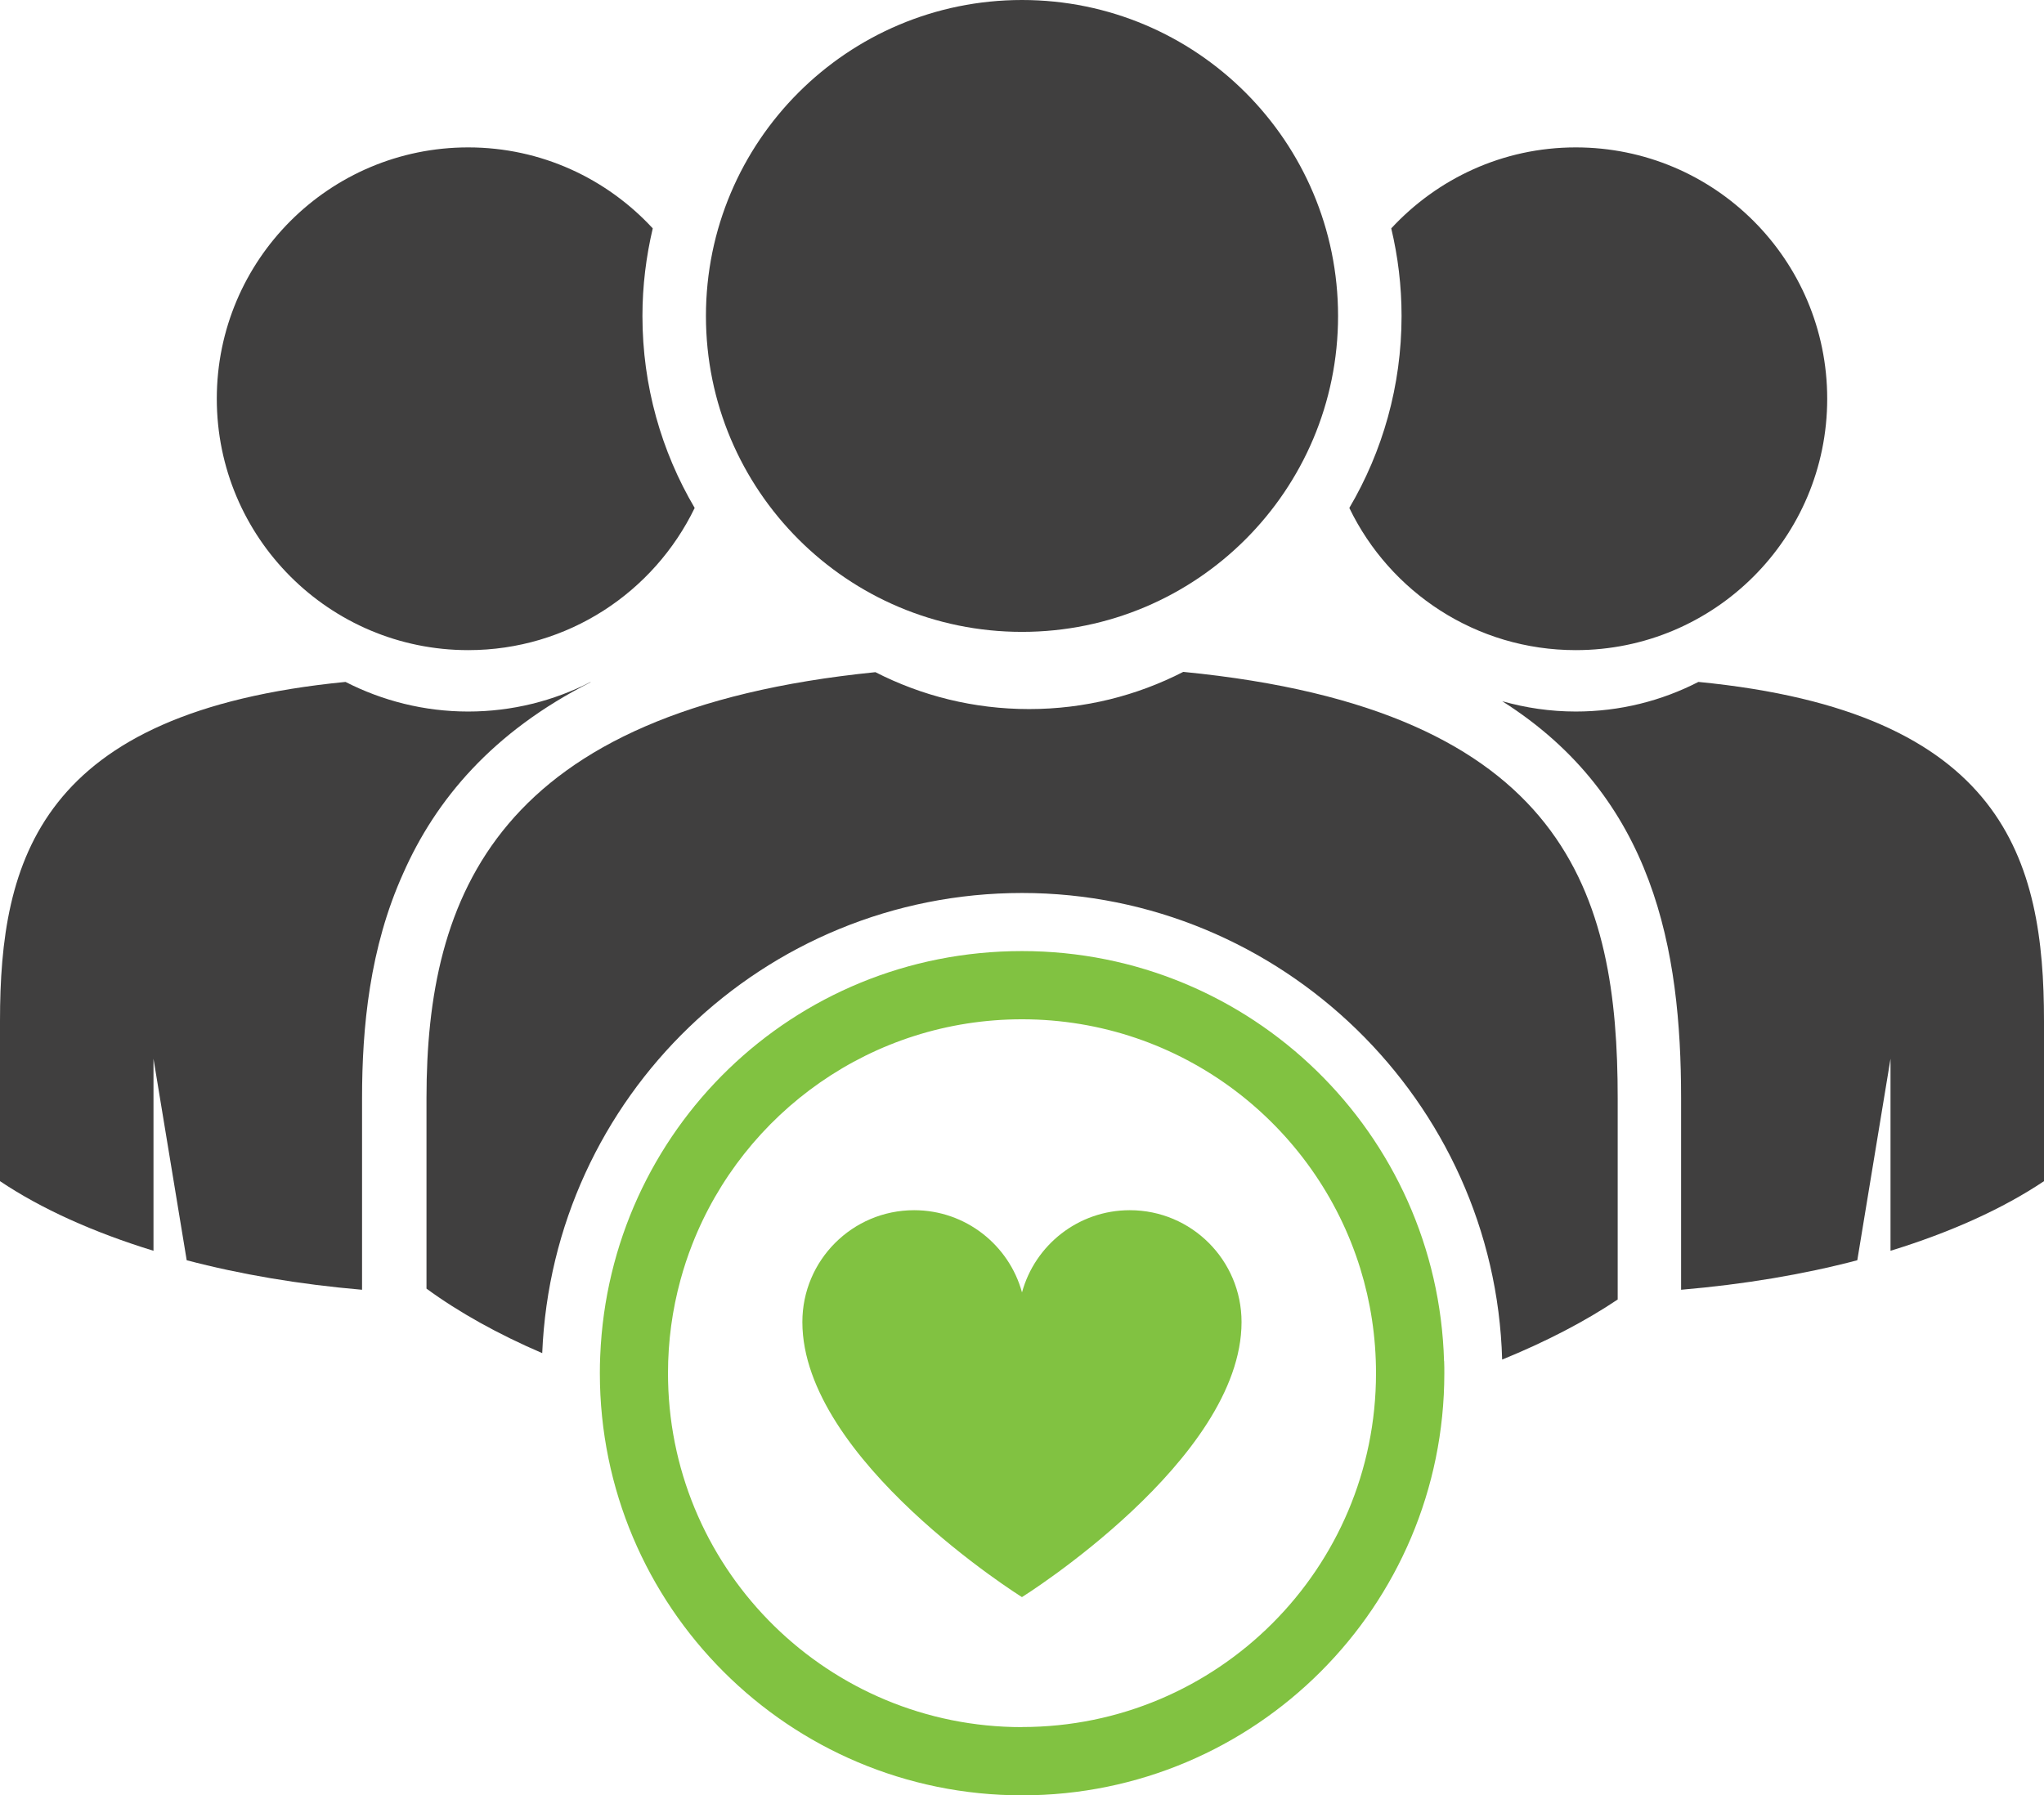
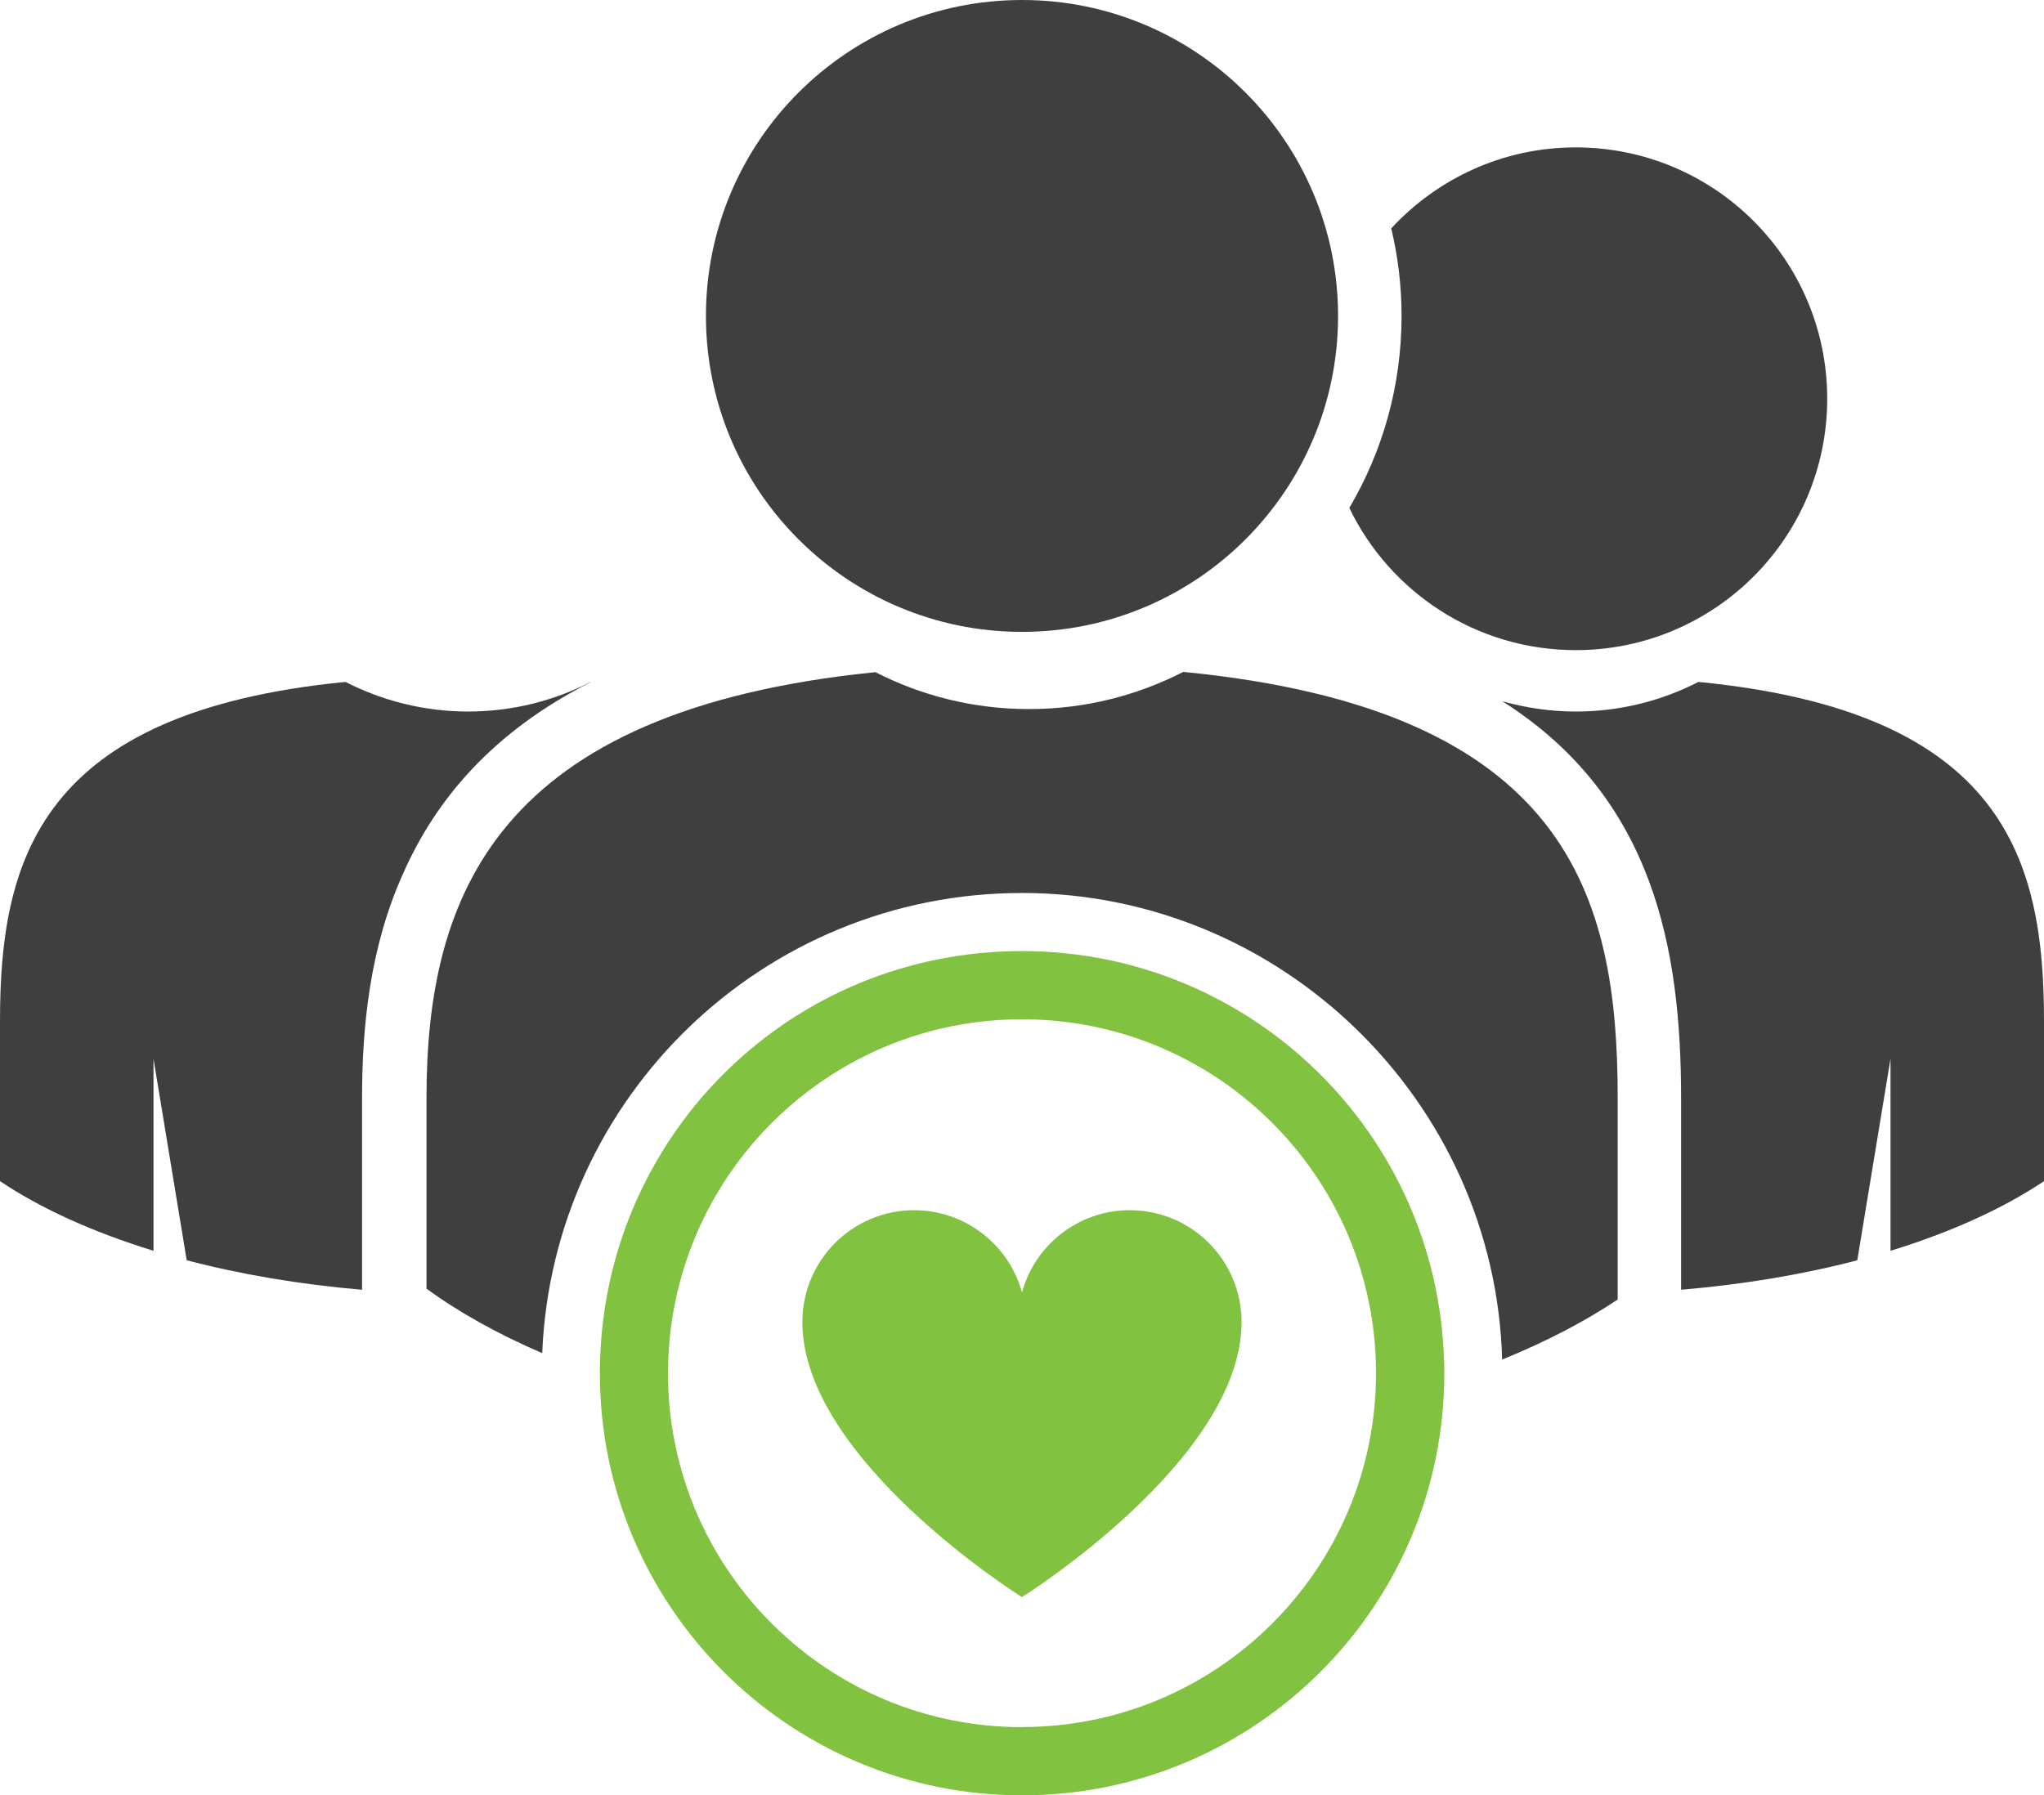
<svg xmlns="http://www.w3.org/2000/svg" id="Layer_2" viewBox="0 0 216 189.77">
  <defs>
    <style>.cls-1{fill:none;}.cls-2{clip-path:url(#clippath);}.cls-3{fill:#403f3f;}.cls-4{fill:#81c241;}</style>
    <clipPath id="clippath">
      <rect class="cls-1" width="216" height="189.77" />
    </clipPath>
  </defs>
  <g id="Layer_1-2">
    <g class="cls-2">
      <path class="cls-3" d="M166.52,68.72c14.67,0,26.57-11.89,26.57-26.57s-11.89-26.57-26.57-26.57c-7.72,0-14.64,3.31-19.5,8.56,.71,2.98,1.09,6.07,1.09,9.26,0,7.4-2.01,14.33-5.52,20.29,4.29,8.89,13.39,15.03,23.93,15.03" />
      <path class="cls-3" d="M108,66.79c18.45,0,33.4-14.95,33.4-33.39S126.45,0,108,0s-33.4,14.96-33.4,33.4,14.96,33.39,33.4,33.39" />
-       <path class="cls-3" d="M49.48,68.72c10.54,0,19.63-6.14,23.93-15.03-3.51-5.96-5.52-12.89-5.52-20.29,0-3.19,.39-6.29,1.09-9.26-4.85-5.25-11.78-8.56-19.5-8.56-14.68,0-26.57,11.9-26.57,26.57s11.89,26.57,26.57,26.57" />
      <path class="cls-3" d="M179.48,72.08c-3.89,2-8.29,3.13-12.96,3.13-2.7,0-5.3-.39-7.77-1.09,16.07,10.18,18.9,26.32,18.9,41.96v20.25c6.66-.57,12.94-1.62,18.62-3.12l3.51-21.3v20.3c6.38-1.96,11.89-4.46,16.22-7.36v-16.93c0-16.99-4.12-32.68-36.52-35.84" />
      <path class="cls-3" d="M62.41,72.1s-.01,0-.02,0c-3.88,1.98-8.27,3.11-12.92,3.11s-9.07-1.14-12.96-3.13C4.12,75.25,0,90.94,0,107.92v16.93c4.32,2.9,9.84,5.4,16.22,7.36v-20.3l3.51,21.3c5.66,1.49,11.9,2.55,18.53,3.12v-20.25c0-7.44,.79-15.89,4.35-23.77,3.41-7.73,9.41-14.94,19.81-20.2" />
      <path class="cls-3" d="M125.04,71.02c-4.89,2.51-10.42,3.93-16.29,3.93s-11.37-1.41-16.24-3.9c-40.16,4.04-47.44,23.72-47.44,45.02v20.14c3.43,2.51,7.54,4.8,12.23,6.82,1.11-27.05,23.39-48.64,50.71-48.64s49.97,21.95,50.73,49.32c4.61-1.88,8.72-4.01,12.21-6.35v-21.28c0-21.35-5.17-41.08-45.9-45.06" />
      <path class="cls-4" d="M108,182.56c-20.38,0-36.96-16.3-37.4-36.57,0-.28-.01-.55-.01-.83,0-3.42,.46-6.72,1.32-9.87,.35-1.28,.76-2.53,1.24-3.75,5.44-13.93,18.99-23.8,34.85-23.8,16.81,0,31.03,11.09,35.75,26.35,1.08,3.5,1.66,7.21,1.66,11.06,0,20.66-16.75,37.4-37.41,37.4m44.6-38.67c-.67-24.06-20.38-43.35-44.6-43.35s-43.6,18.98-44.57,42.76c-.03,.62-.04,1.24-.04,1.86,0,24.64,19.98,44.62,44.62,44.62s44.62-19.98,44.62-44.62c0-.42,0-.85-.02-1.27" />
      <path class="cls-4" d="M108,168.82s-23.21-14.5-23.21-29.08c0-6.53,5.29-11.82,11.81-11.82,5.44,0,10.03,3.69,11.4,8.69,1.37-5.01,5.95-8.69,11.39-8.69,6.53,0,11.81,5.29,11.81,11.82,0,14.58-23.21,29.08-23.21,29.08" />
    </g>
  </g>
</svg>